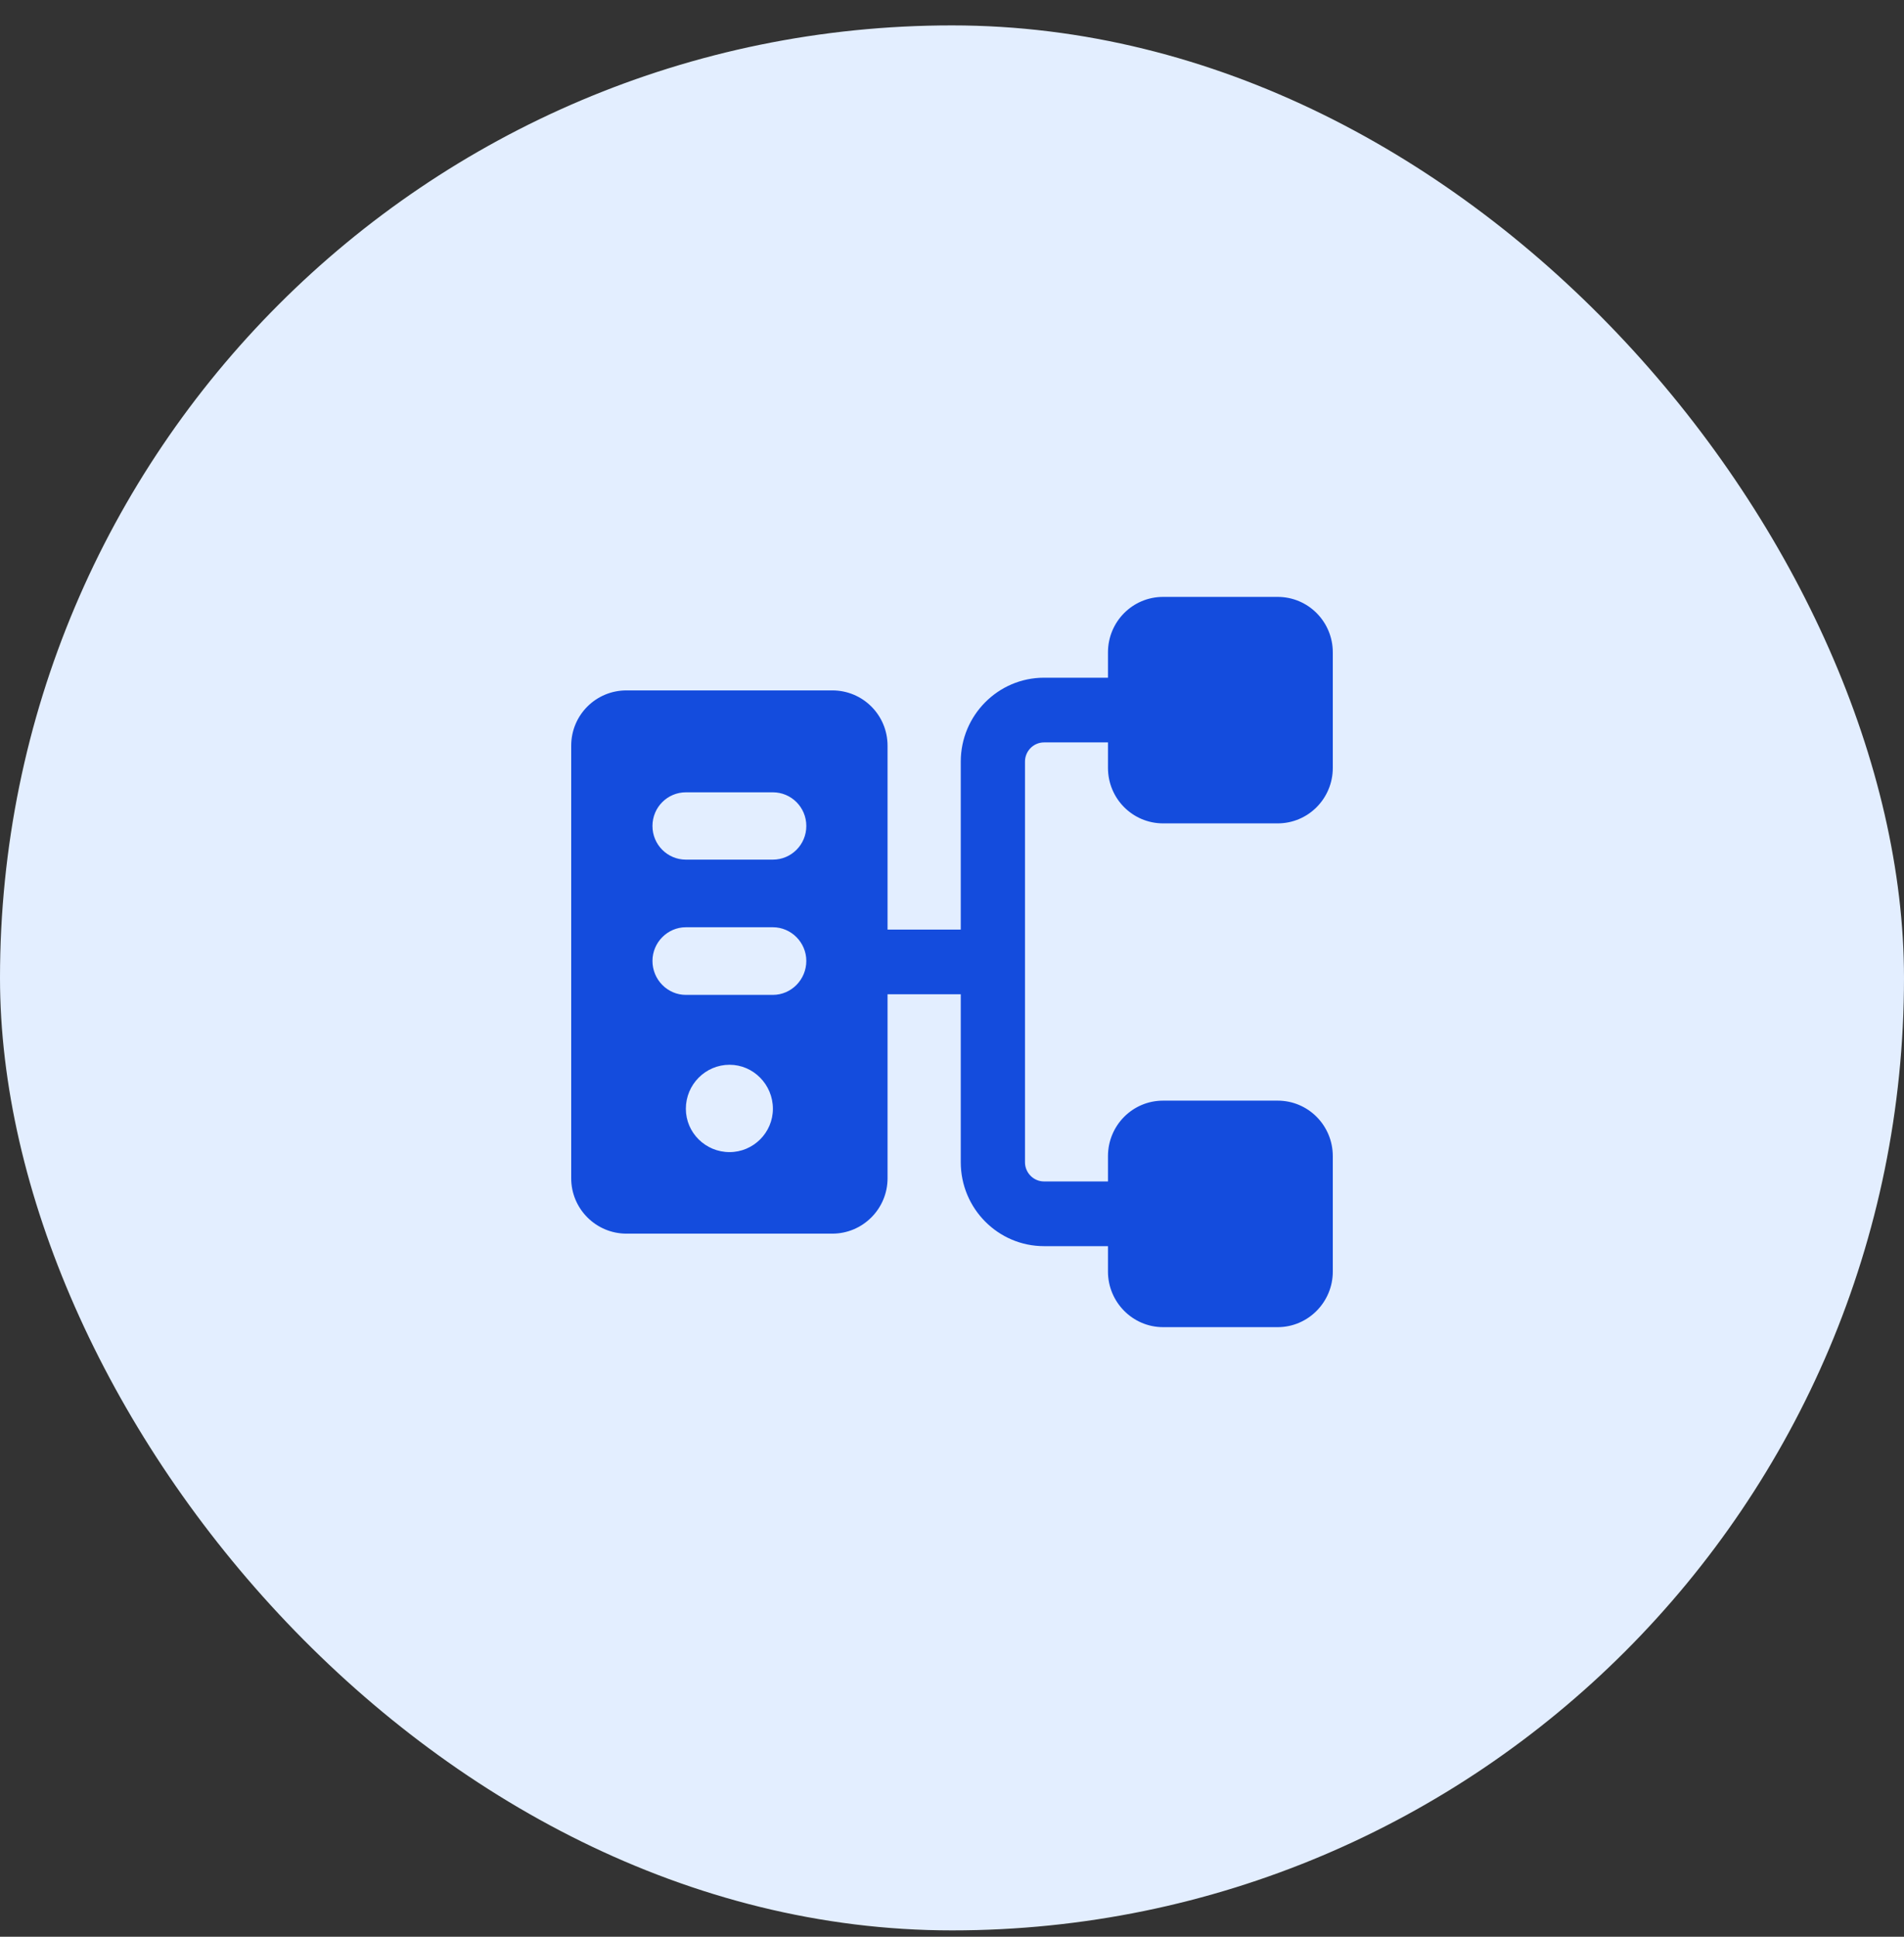
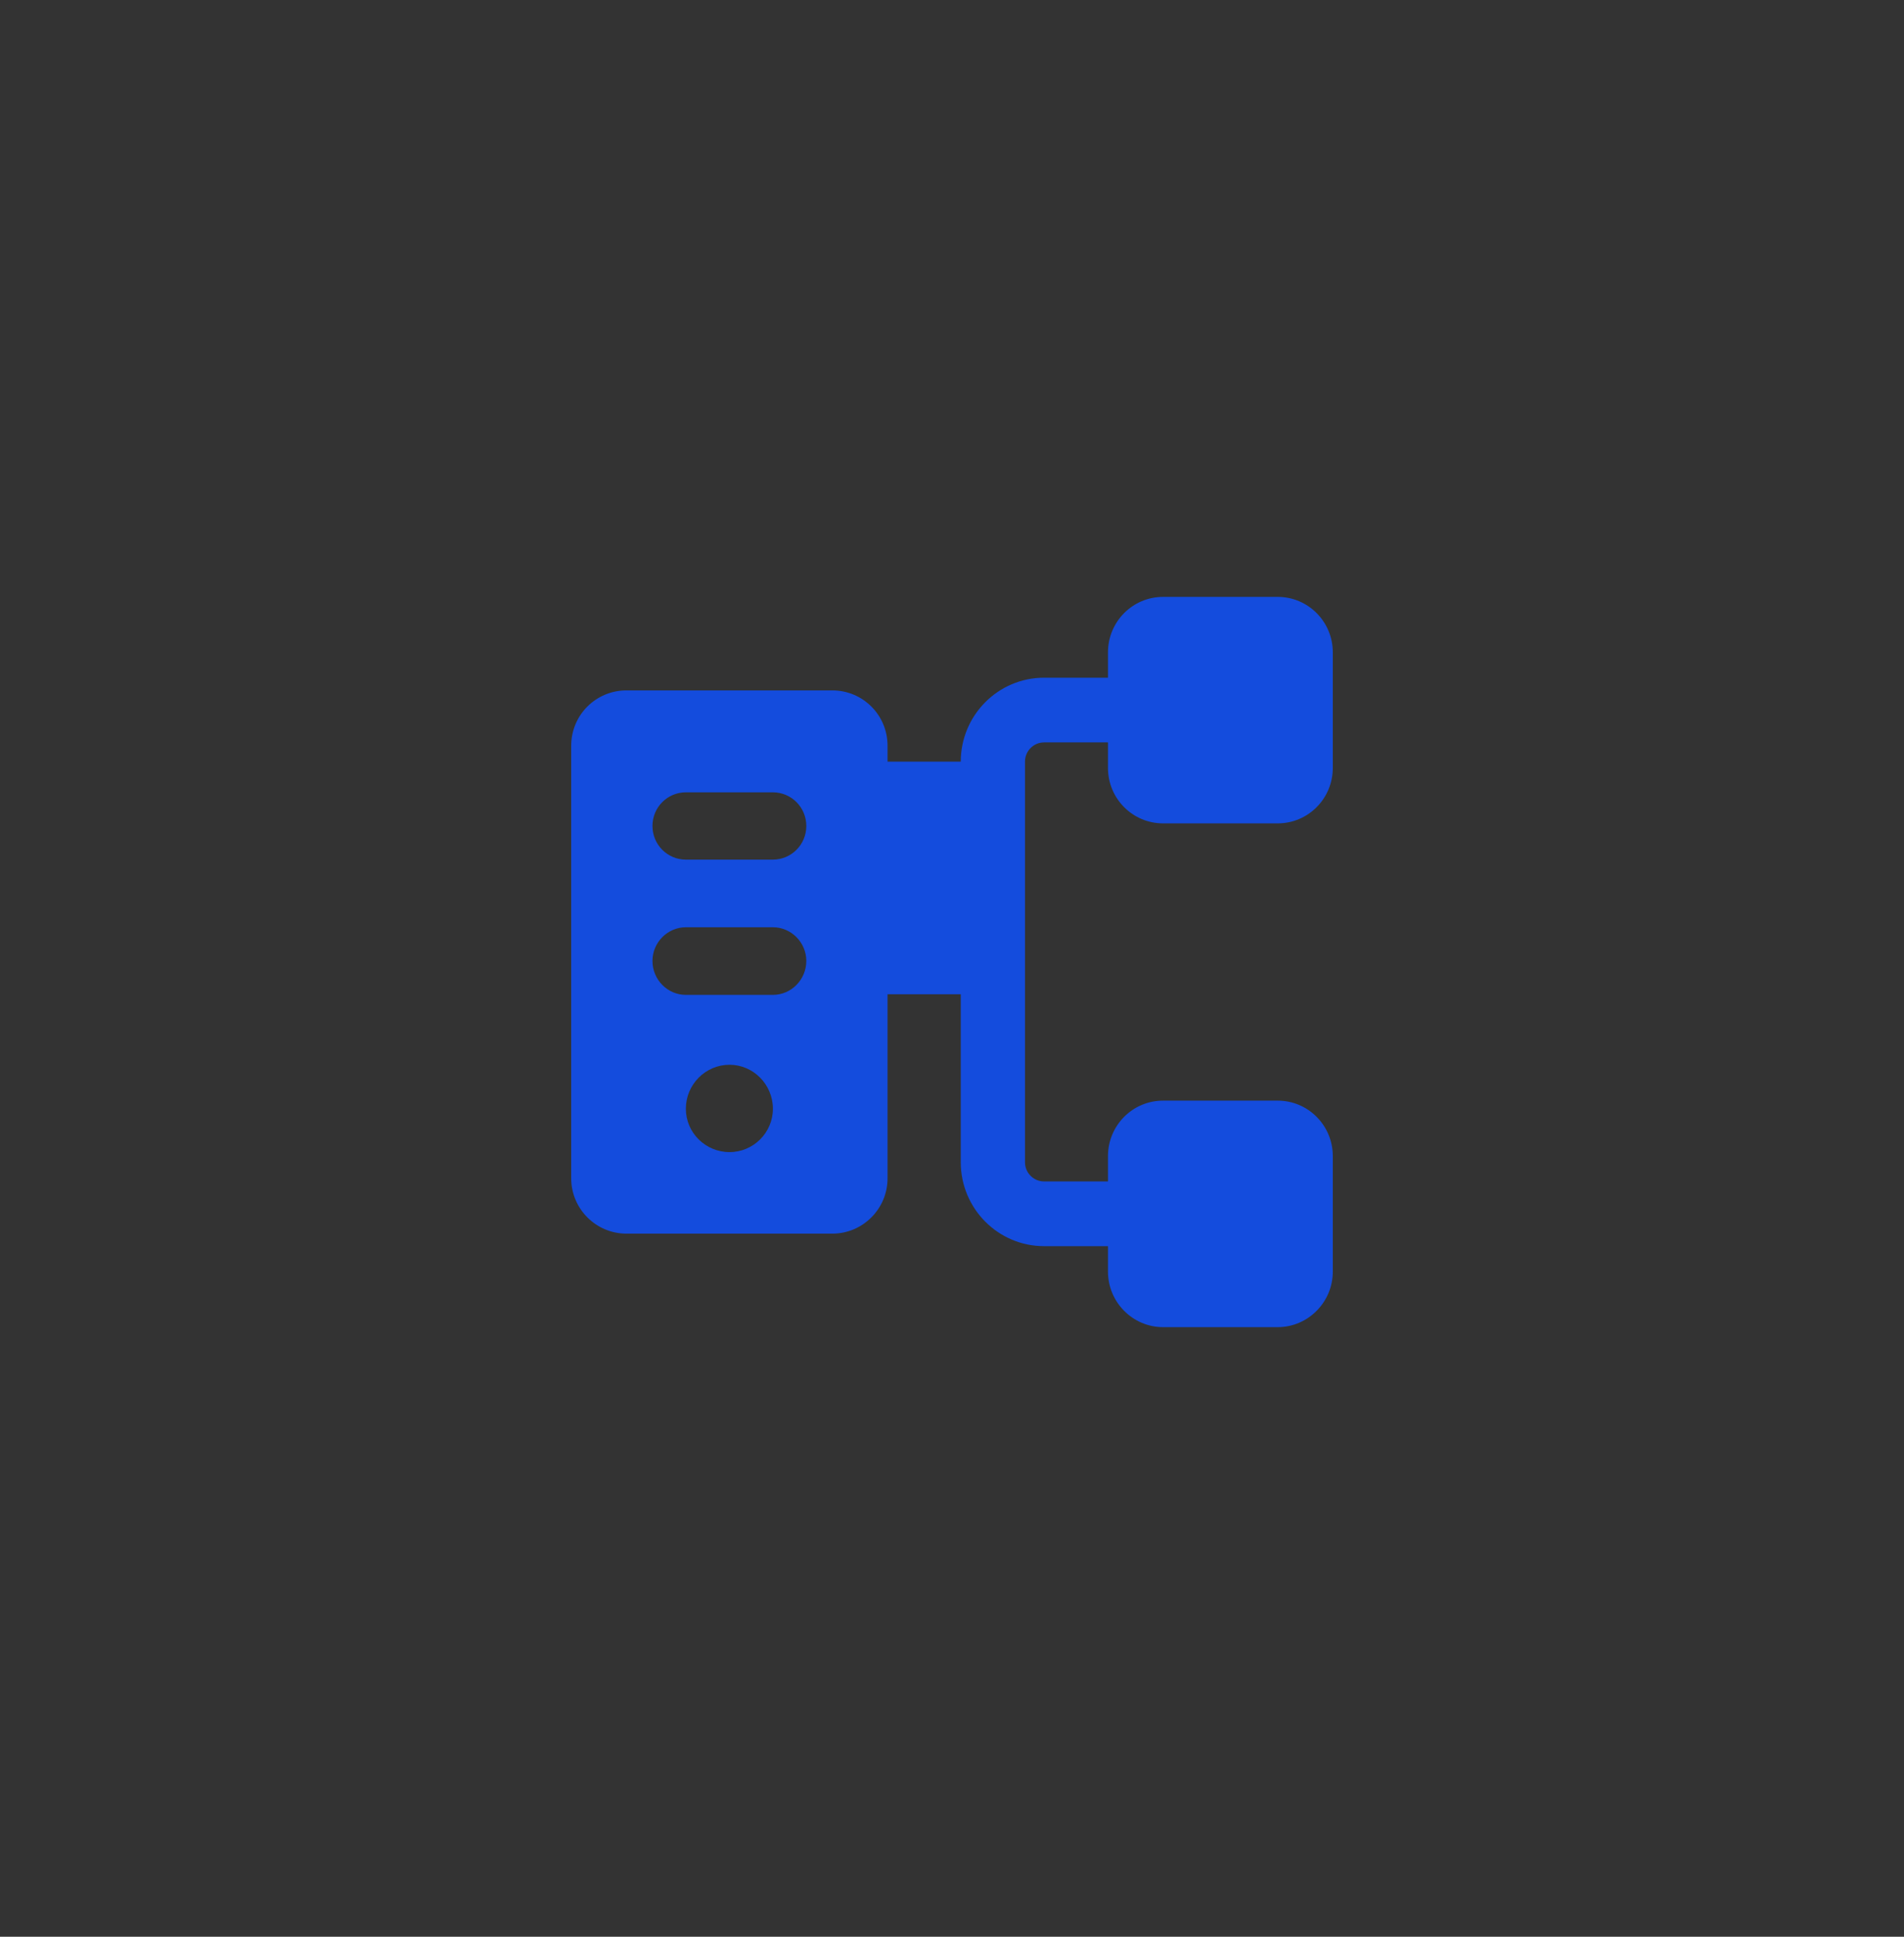
<svg xmlns="http://www.w3.org/2000/svg" width="60" height="61" viewBox="0 0 60 61" fill="none">
  <rect x="0" y="0" width="60" height="61" fill="#333333" stroke="none" />
-   <rect y="0.8" width="60" height="60" rx="30" fill="#E3EEFF" />
-   <path d="M36.652 25.933H40.263C41.224 25.933 42 25.152 42 24.185V20.548C42 19.581 41.224 18.8 40.263 18.8H36.652C35.691 18.8 34.915 19.581 34.915 20.548V21.345H32.901C31.453 21.345 30.276 22.53 30.276 23.988V29.278H27.969V23.488C27.969 22.52 27.19 21.745 26.229 21.745H19.741C18.779 21.745 18 22.52 18 23.488V37.113C18 38.071 18.779 38.855 19.741 38.855H26.229C27.19 38.855 27.969 38.071 27.969 37.113V31.316H30.276V36.606C30.276 38.064 31.453 39.249 32.901 39.249H34.915V40.051C34.915 41.009 35.691 41.8 36.652 41.8H40.263C41.224 41.8 42 41.009 42 40.051V36.415C42 35.447 41.224 34.666 40.263 34.666H36.652C35.691 34.666 34.915 35.447 34.915 36.415V37.211H32.901C32.57 37.211 32.3 36.939 32.3 36.606V30.297V23.988C32.3 23.654 32.57 23.383 32.901 23.383H34.915V24.185C34.915 25.152 35.691 25.933 36.652 25.933ZM22.99 36.287C22.231 36.287 21.613 35.676 21.613 34.922C21.613 34.158 22.231 33.536 22.99 33.536C23.739 33.536 24.356 34.158 24.356 34.922C24.356 35.676 23.739 36.287 22.99 36.287ZM24.356 31.335H21.613C21.036 31.335 20.561 30.856 20.561 30.265C20.561 29.684 21.036 29.205 21.613 29.205H24.356C24.933 29.205 25.409 29.684 25.409 30.265C25.409 30.856 24.933 31.335 24.356 31.335ZM24.356 27.075H21.613C21.036 27.075 20.561 26.606 20.561 26.015C20.561 25.424 21.036 24.955 21.613 24.955H24.356C24.933 24.955 25.409 25.424 25.409 26.015C25.409 26.606 24.933 27.075 24.356 27.075Z" fill="#144CDD" />
+   <path d="M36.652 25.933H40.263C41.224 25.933 42 25.152 42 24.185V20.548C42 19.581 41.224 18.8 40.263 18.8H36.652C35.691 18.8 34.915 19.581 34.915 20.548V21.345H32.901C31.453 21.345 30.276 22.53 30.276 23.988H27.969V23.488C27.969 22.52 27.19 21.745 26.229 21.745H19.741C18.779 21.745 18 22.52 18 23.488V37.113C18 38.071 18.779 38.855 19.741 38.855H26.229C27.19 38.855 27.969 38.071 27.969 37.113V31.316H30.276V36.606C30.276 38.064 31.453 39.249 32.901 39.249H34.915V40.051C34.915 41.009 35.691 41.8 36.652 41.8H40.263C41.224 41.8 42 41.009 42 40.051V36.415C42 35.447 41.224 34.666 40.263 34.666H36.652C35.691 34.666 34.915 35.447 34.915 36.415V37.211H32.901C32.57 37.211 32.3 36.939 32.3 36.606V30.297V23.988C32.3 23.654 32.57 23.383 32.901 23.383H34.915V24.185C34.915 25.152 35.691 25.933 36.652 25.933ZM22.99 36.287C22.231 36.287 21.613 35.676 21.613 34.922C21.613 34.158 22.231 33.536 22.99 33.536C23.739 33.536 24.356 34.158 24.356 34.922C24.356 35.676 23.739 36.287 22.99 36.287ZM24.356 31.335H21.613C21.036 31.335 20.561 30.856 20.561 30.265C20.561 29.684 21.036 29.205 21.613 29.205H24.356C24.933 29.205 25.409 29.684 25.409 30.265C25.409 30.856 24.933 31.335 24.356 31.335ZM24.356 27.075H21.613C21.036 27.075 20.561 26.606 20.561 26.015C20.561 25.424 21.036 24.955 21.613 24.955H24.356C24.933 24.955 25.409 25.424 25.409 26.015C25.409 26.606 24.933 27.075 24.356 27.075Z" fill="#144CDD" />
</svg>